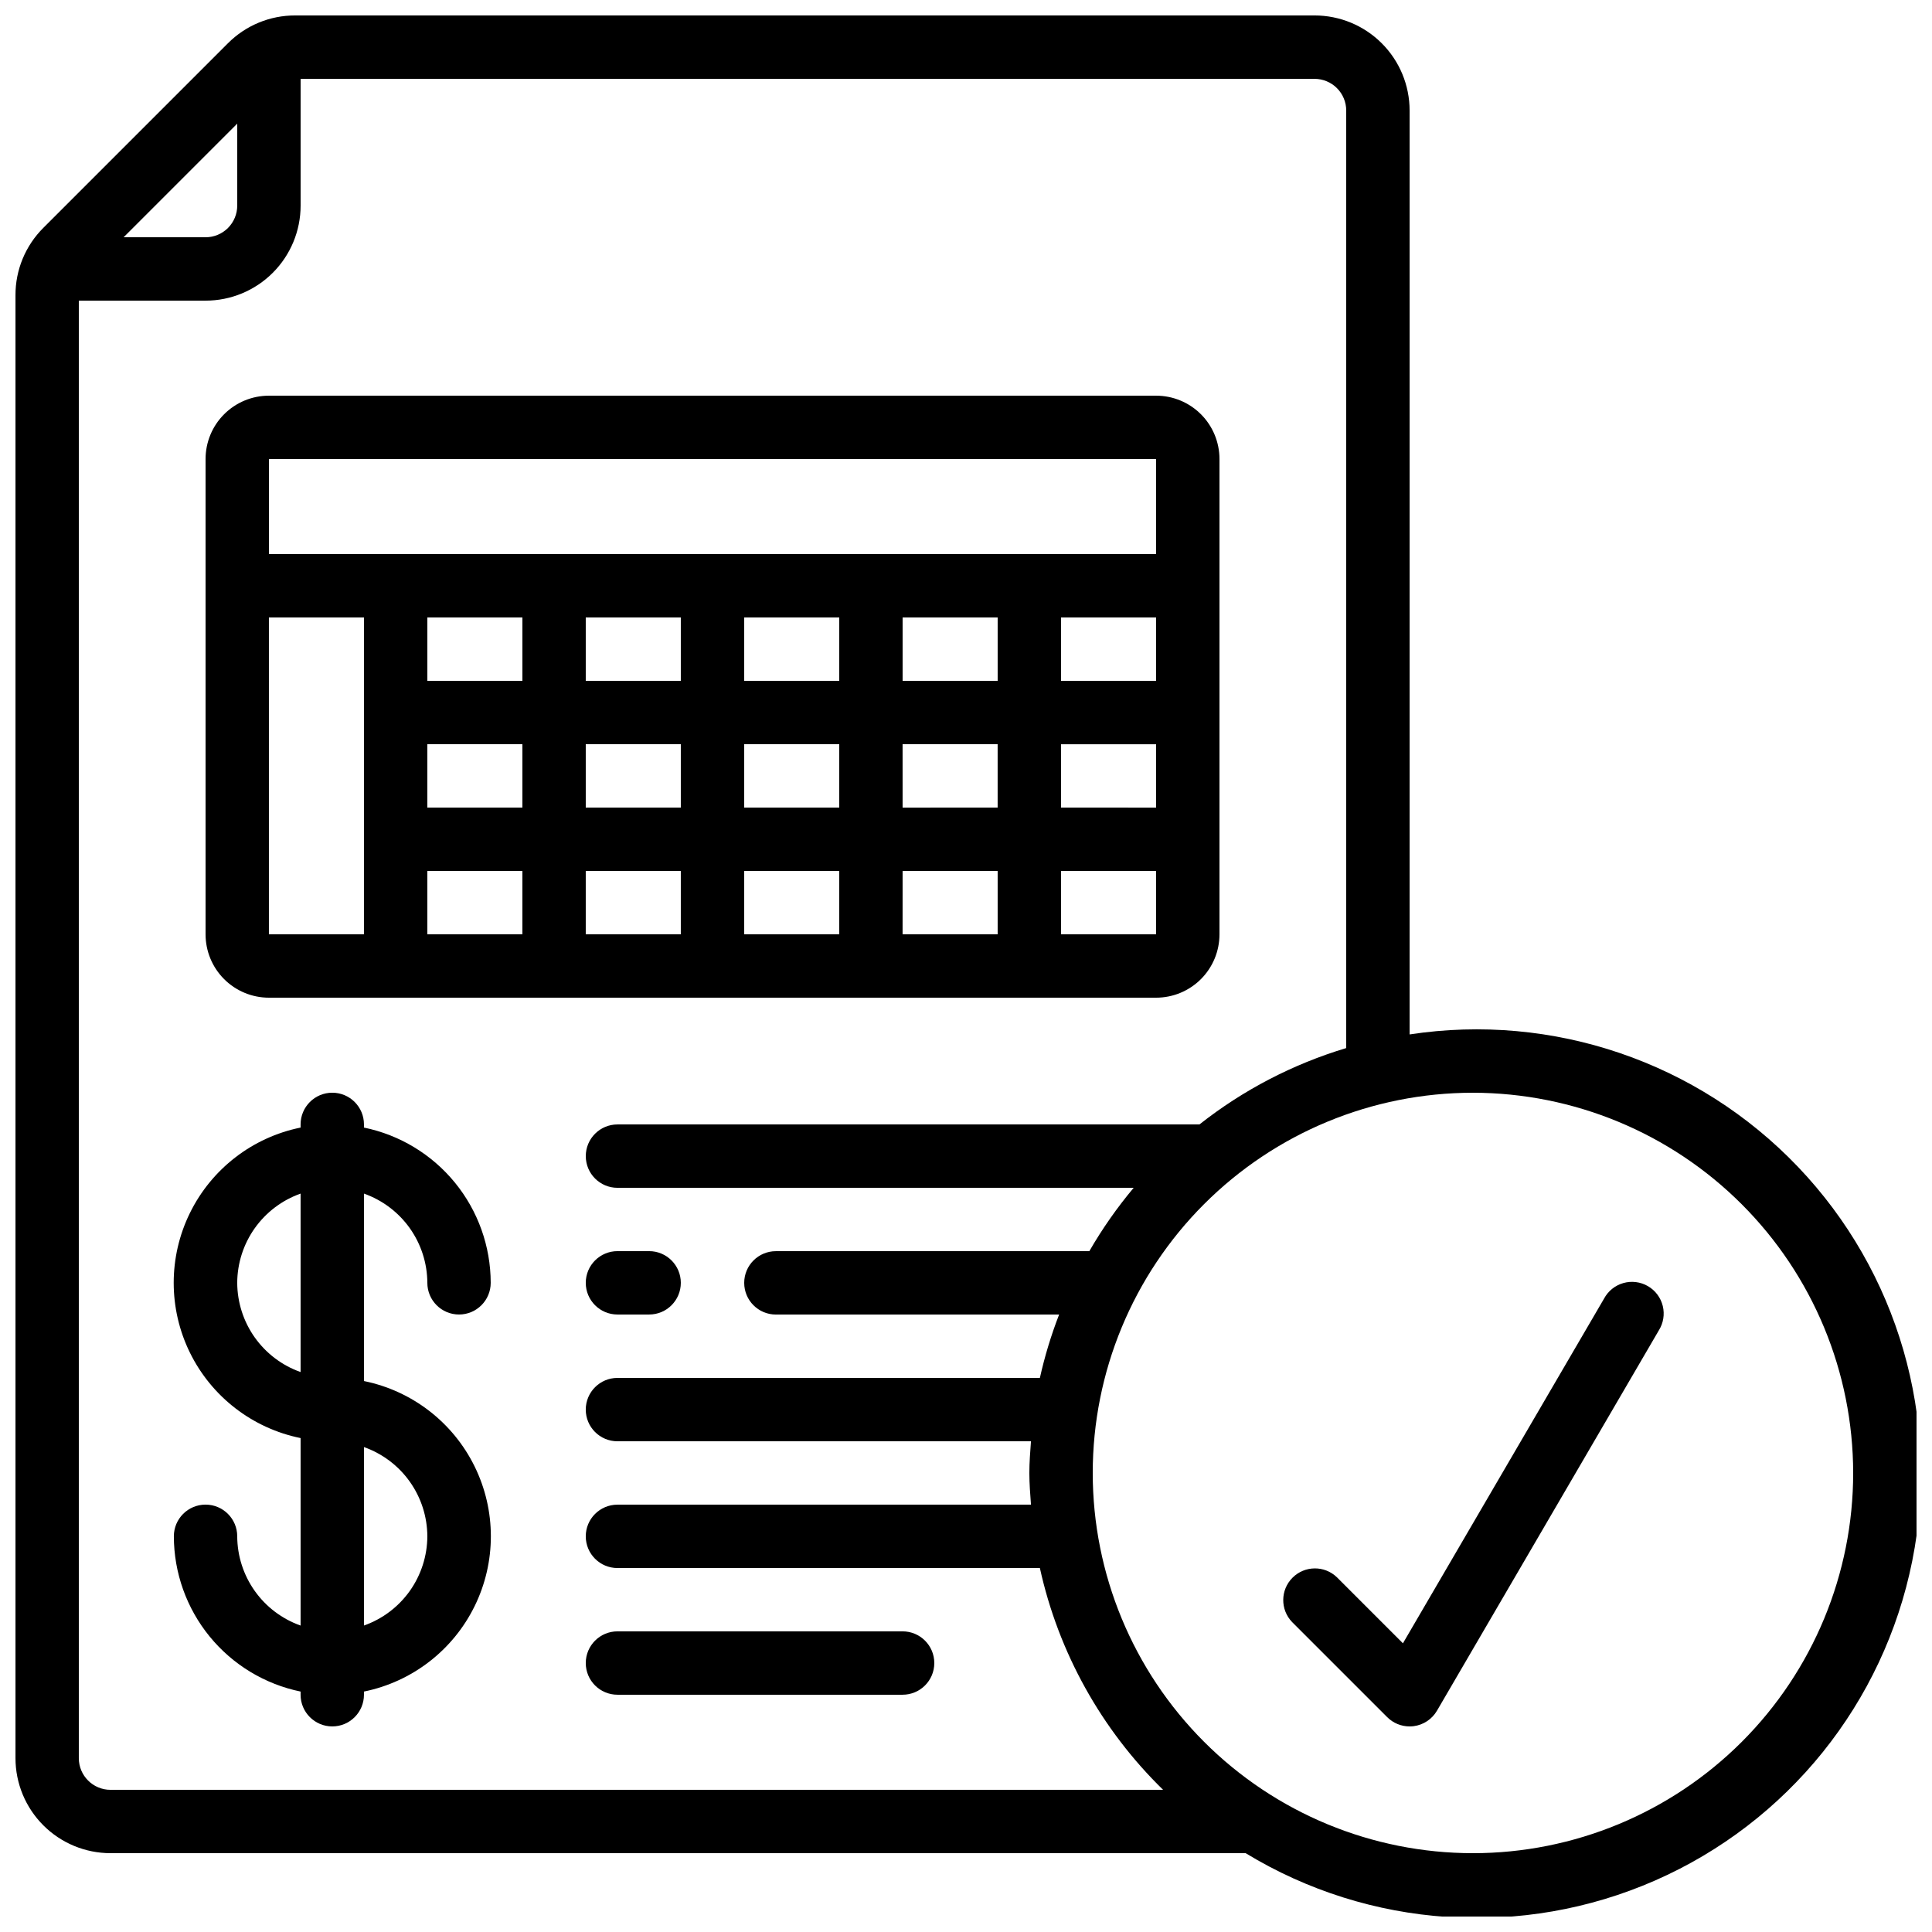
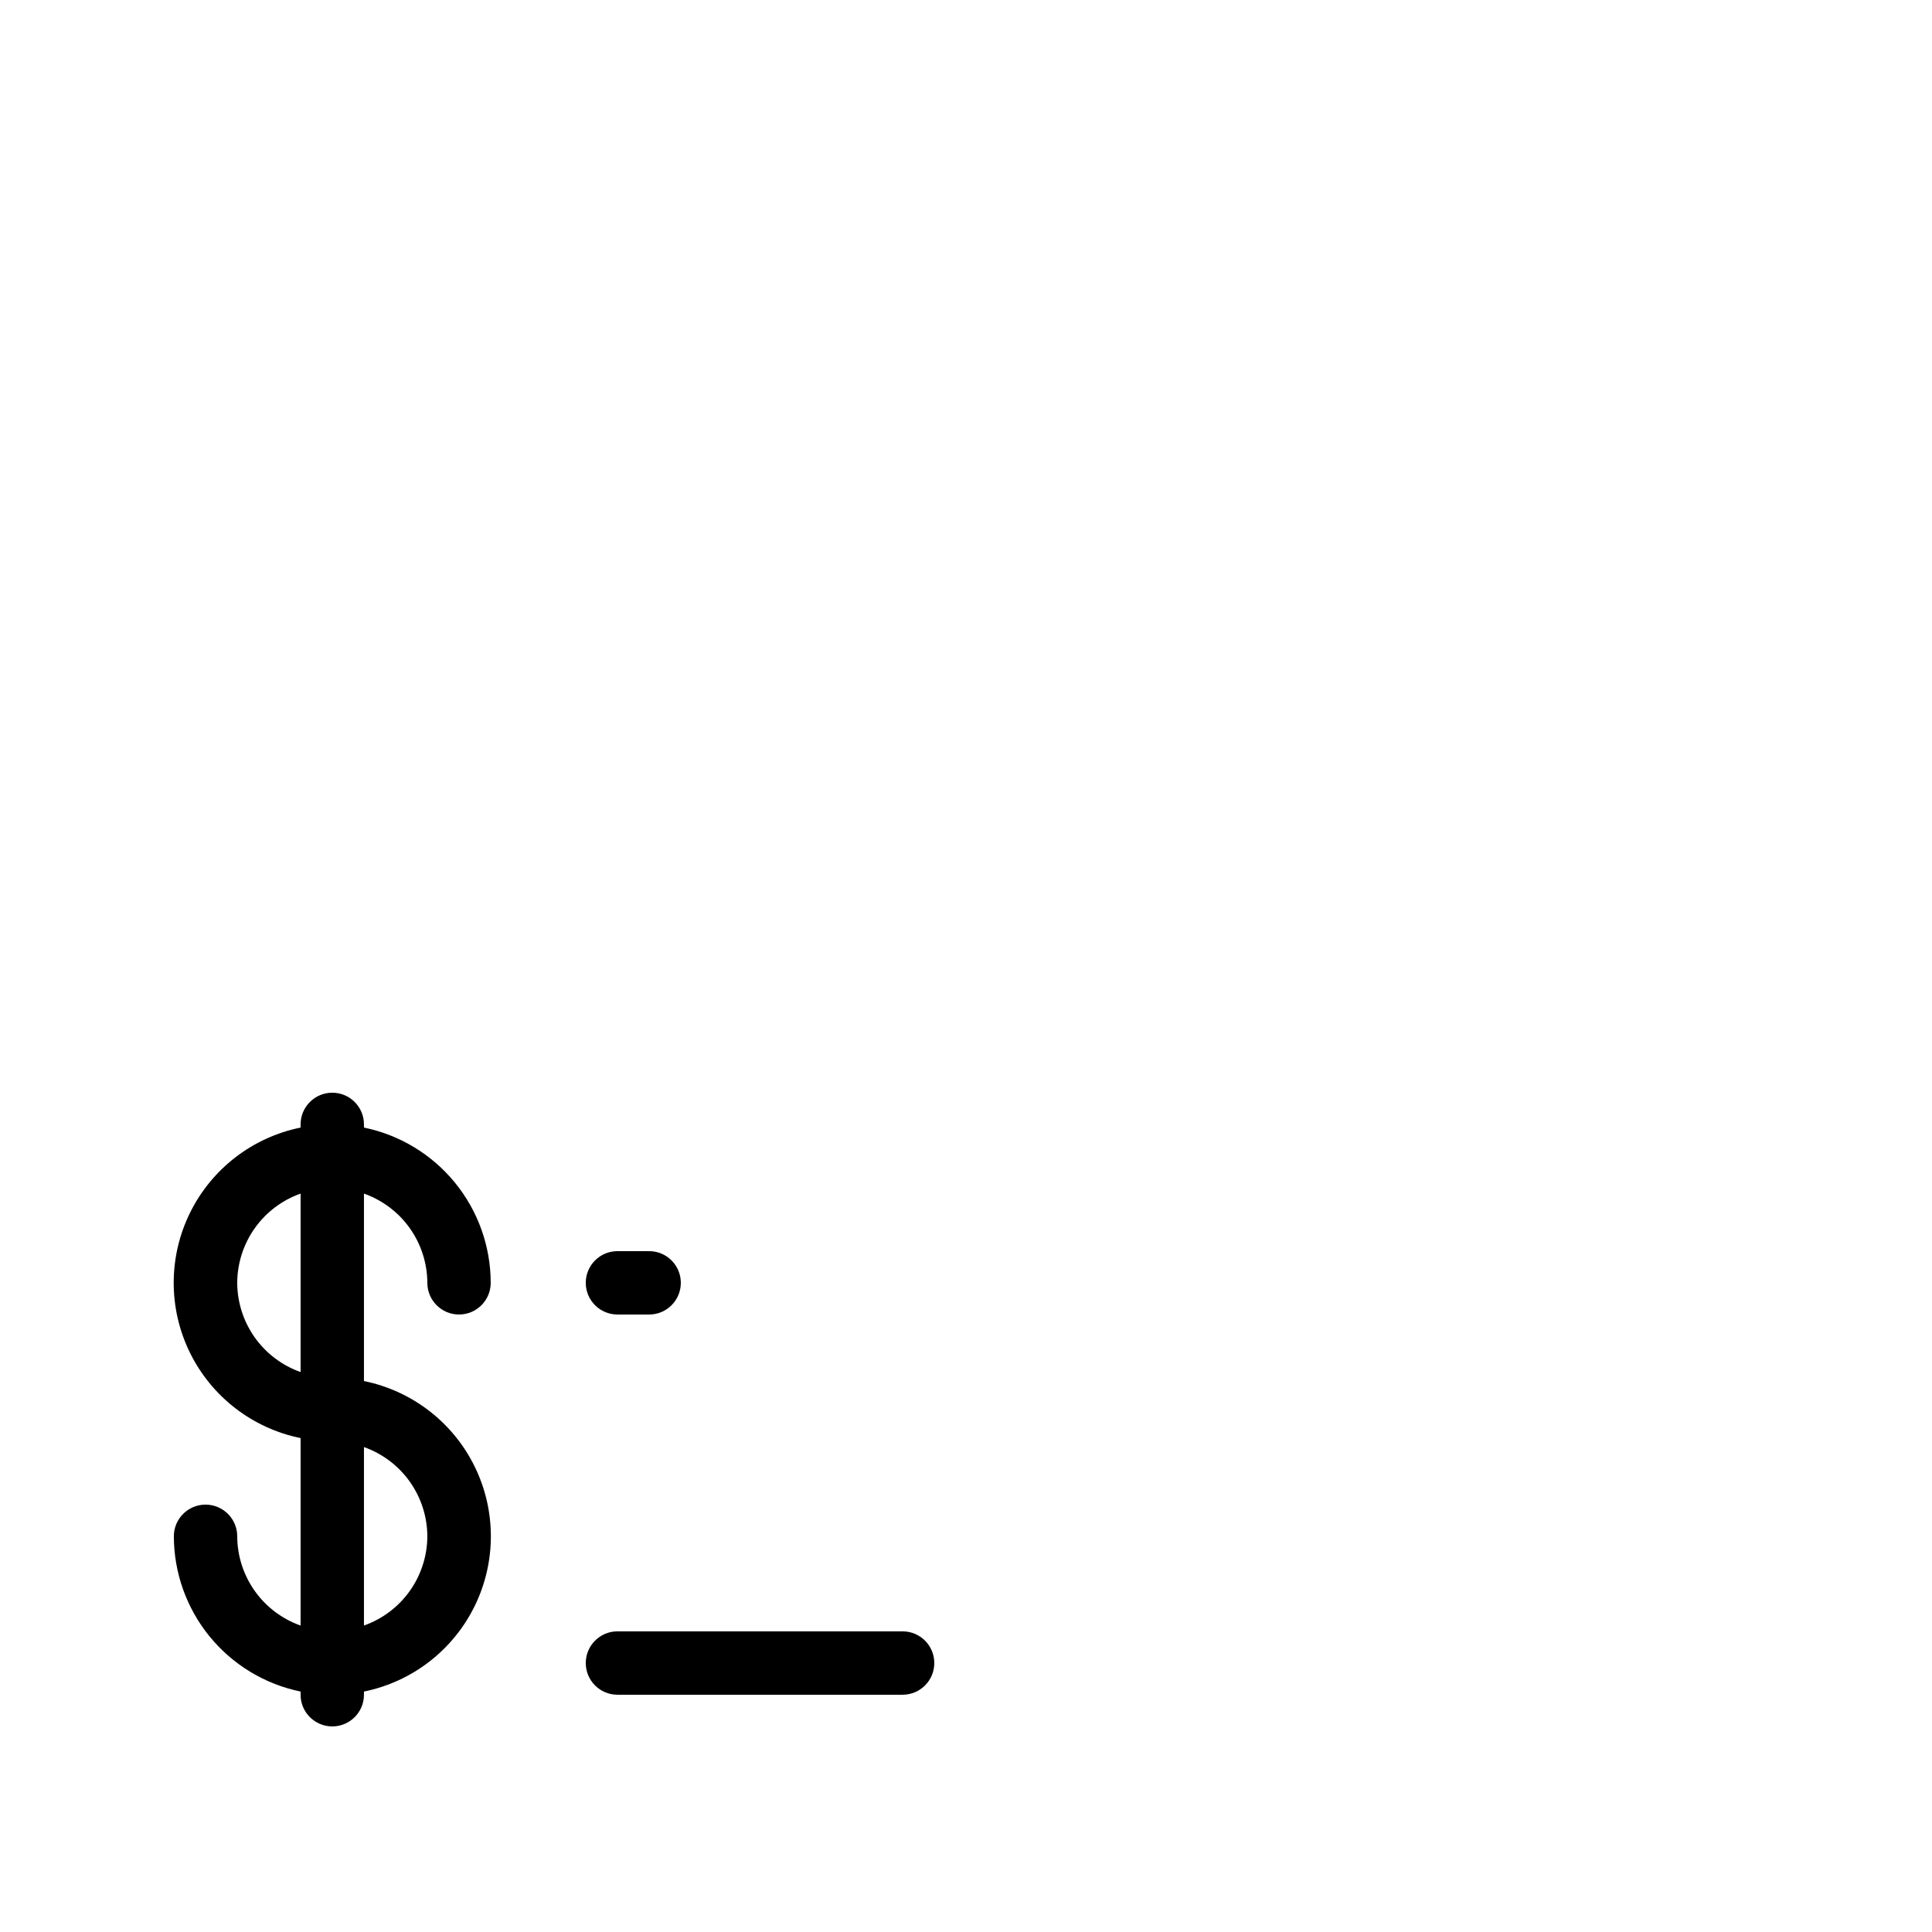
<svg xmlns="http://www.w3.org/2000/svg" width="800px" height="800px" version="1.1" viewBox="144 144 512 512">
  <defs>
    <clipPath id="a">
-       <path d="m148.09 148.09h503.81v503.81h-503.81z" />
-     </clipPath>
+       </clipPath>
  </defs>
  <g clip-path="url(#a)">
-     <path d="m173.29 635.11h300.82c32.816 19.969 73.309 22.676 108.49 7.246 35.184-15.426 60.625-47.043 68.168-84.711 7.539-37.664-3.766-76.645-30.297-104.43-26.527-27.785-64.941-40.879-102.91-35.082v-244.85c0-6.684-2.656-13.09-7.379-17.812-4.723-4.727-11.133-7.379-17.812-7.379h-270.12c-6.715-0.023-13.156 2.648-17.887 7.414l-48.844 48.844c-4.766 4.731-7.438 11.172-7.414 17.887v387.68c0 6.684 2.652 13.09 7.379 17.812 4.723 4.727 11.129 7.379 17.812 7.379zm461.82-100.76c0 26.723-10.617 52.352-29.512 71.25-18.898 18.895-44.527 29.512-71.25 29.512s-52.352-10.617-71.25-29.512c-18.895-18.898-29.512-44.527-29.512-71.25s10.617-52.352 29.512-71.25c18.898-18.895 44.527-29.512 71.25-29.512 26.715 0.027 52.328 10.652 71.219 29.543s29.516 44.504 29.543 71.219zm-134.35-361.06v248.46c-14.121 4.242-27.316 11.105-38.895 20.238h-154.23c-4.637 0-8.395 3.758-8.395 8.395 0 4.637 3.758 8.398 8.395 8.398h136.8c-4.398 5.246-8.328 10.863-11.754 16.793h-83.062c-4.637 0-8.395 3.758-8.395 8.395 0 4.641 3.758 8.398 8.395 8.398h75.059c-2.117 5.461-3.82 11.074-5.098 16.793h-111.95c-4.637 0-8.395 3.762-8.395 8.398 0 4.637 3.758 8.395 8.395 8.395h109.59c-0.203 2.789-0.43 5.559-0.43 8.398s0.227 5.609 0.43 8.398h-109.59c-4.637 0-8.395 3.758-8.395 8.395s3.758 8.398 8.395 8.398h111.95c4.922 22.355 16.273 42.789 32.656 58.777h-278.95c-4.637 0-8.398-3.762-8.398-8.398v-386.25h33.59c6.68 0 13.086-2.652 17.809-7.379 4.727-4.723 7.379-11.129 7.379-17.809v-33.59h268.7c2.227 0 4.363 0.887 5.938 2.461 1.574 1.574 2.461 3.711 2.461 5.938zm-293.89 3.477v21.715c0 2.227-0.883 4.359-2.457 5.938-1.578 1.574-3.711 2.457-5.938 2.457h-21.715z" />
-   </g>
-   <path d="m215.27 248.86c-4.457 0-8.727 1.77-11.875 4.918-3.152 3.148-4.918 7.422-4.918 11.875v125.95c0 4.453 1.766 8.727 4.918 11.875 3.148 3.148 7.418 4.918 11.875 4.918h235.11c4.453 0 8.727-1.77 11.875-4.918 3.148-3.148 4.918-7.422 4.918-11.875v-125.95c0-4.453-1.77-8.727-4.918-11.875-3.148-3.148-7.422-4.918-11.875-4.918zm235.11 16.793v25.191h-235.11v-25.191zm-167.94 41.984v16.793h-25.188v-16.793zm125.95 0v16.793h-25.191v-16.793zm-41.984 16.793h-25.188v-16.793h25.191zm-109.16 16.797h25.191v16.793h-25.191zm41.984 0h25.191v16.793h-25.191zm41.984 0h25.191v16.793h-25.191zm-16.793-16.793-25.191-0.004v-16.793h25.191zm-67.176 50.383h25.191v16.793l-25.191-0.004zm41.984 0h25.191v16.793l-25.191-0.004zm41.984 0h25.191v16.793l-25.191-0.004zm41.984 0h25.191v16.793l-25.195-0.004zm0-16.793-0.004-16.797h25.191v16.793zm41.984-16.793h25.191v16.793l-25.195-0.004zm0-16.793-0.004-16.801h25.191v16.793zm-209.92-16.801h25.191l-0.004 83.969h-25.188zm209.92 83.969v-16.793h25.191v16.793z" />
+     </g>
  <path d="m257.25 483.96c0 4.641 3.758 8.398 8.395 8.398 4.637 0 8.398-3.758 8.398-8.398-0.012-9.672-3.359-19.047-9.477-26.543-6.121-7.496-14.637-12.652-24.113-14.598v-0.84c0-4.641-3.758-8.398-8.395-8.398s-8.398 3.758-8.398 8.398v0.84c-12.75 2.586-23.582 10.945-29.324 22.625-5.738 11.676-5.738 25.359 0 37.035 5.742 11.68 16.574 20.039 29.324 22.625v49.688c-4.894-1.734-9.137-4.934-12.141-9.168-3.008-4.234-4.633-9.293-4.652-14.488 0-4.637-3.758-8.395-8.395-8.395-4.641 0-8.398 3.758-8.398 8.395 0.012 9.676 3.359 19.051 9.477 26.547 6.117 7.492 14.633 12.648 24.109 14.598v0.84c0 4.637 3.762 8.398 8.398 8.398s8.395-3.762 8.395-8.398v-0.84c12.754-2.59 23.586-10.945 29.324-22.625 5.742-11.68 5.742-25.359 0-37.039-5.738-11.676-16.57-20.035-29.324-22.625v-49.676c4.894 1.73 9.137 4.934 12.145 9.164 3.004 4.234 4.629 9.289 4.652 14.48zm-50.383 0c0.023-5.191 1.648-10.246 4.652-14.48 3.008-4.231 7.246-7.434 12.141-9.164v47.293c-4.894-1.73-9.133-4.934-12.141-9.164-3.004-4.234-4.629-9.293-4.652-14.484zm50.383 67.176c-0.023 5.191-1.648 10.25-4.652 14.484-3.008 4.231-7.25 7.43-12.145 9.16v-47.289c4.894 1.73 9.137 4.93 12.145 9.164 3.004 4.231 4.629 9.289 4.652 14.48z" />
  <path d="m307.63 492.36h8.398c4.637 0 8.395-3.758 8.395-8.398 0-4.637-3.758-8.395-8.395-8.395h-8.398c-4.637 0-8.395 3.758-8.395 8.395 0 4.641 3.758 8.398 8.395 8.398z" />
  <path d="m307.63 593.12h75.57c4.641 0 8.398-3.758 8.398-8.395 0-4.641-3.758-8.398-8.398-8.398h-75.57c-4.637 0-8.395 3.758-8.395 8.398 0 4.637 3.758 8.395 8.395 8.395z" />
-   <path d="m511.62 599.06c1.574 1.574 3.711 2.461 5.938 2.461 0.359-0.004 0.719-0.023 1.074-0.066 2.586-0.336 4.867-1.848 6.18-4.098l58.777-100.76v-0.004c1.223-1.926 1.609-4.269 1.066-6.488-0.543-2.219-1.965-4.121-3.938-5.266-1.977-1.148-4.332-1.441-6.527-0.812-2.195 0.625-4.039 2.121-5.109 4.137l-53.289 91.324-17.492-17.492 0.004 0.004c-3.297-3.184-8.531-3.137-11.77 0.102-3.242 3.238-3.285 8.477-0.105 11.77z" />
</svg>